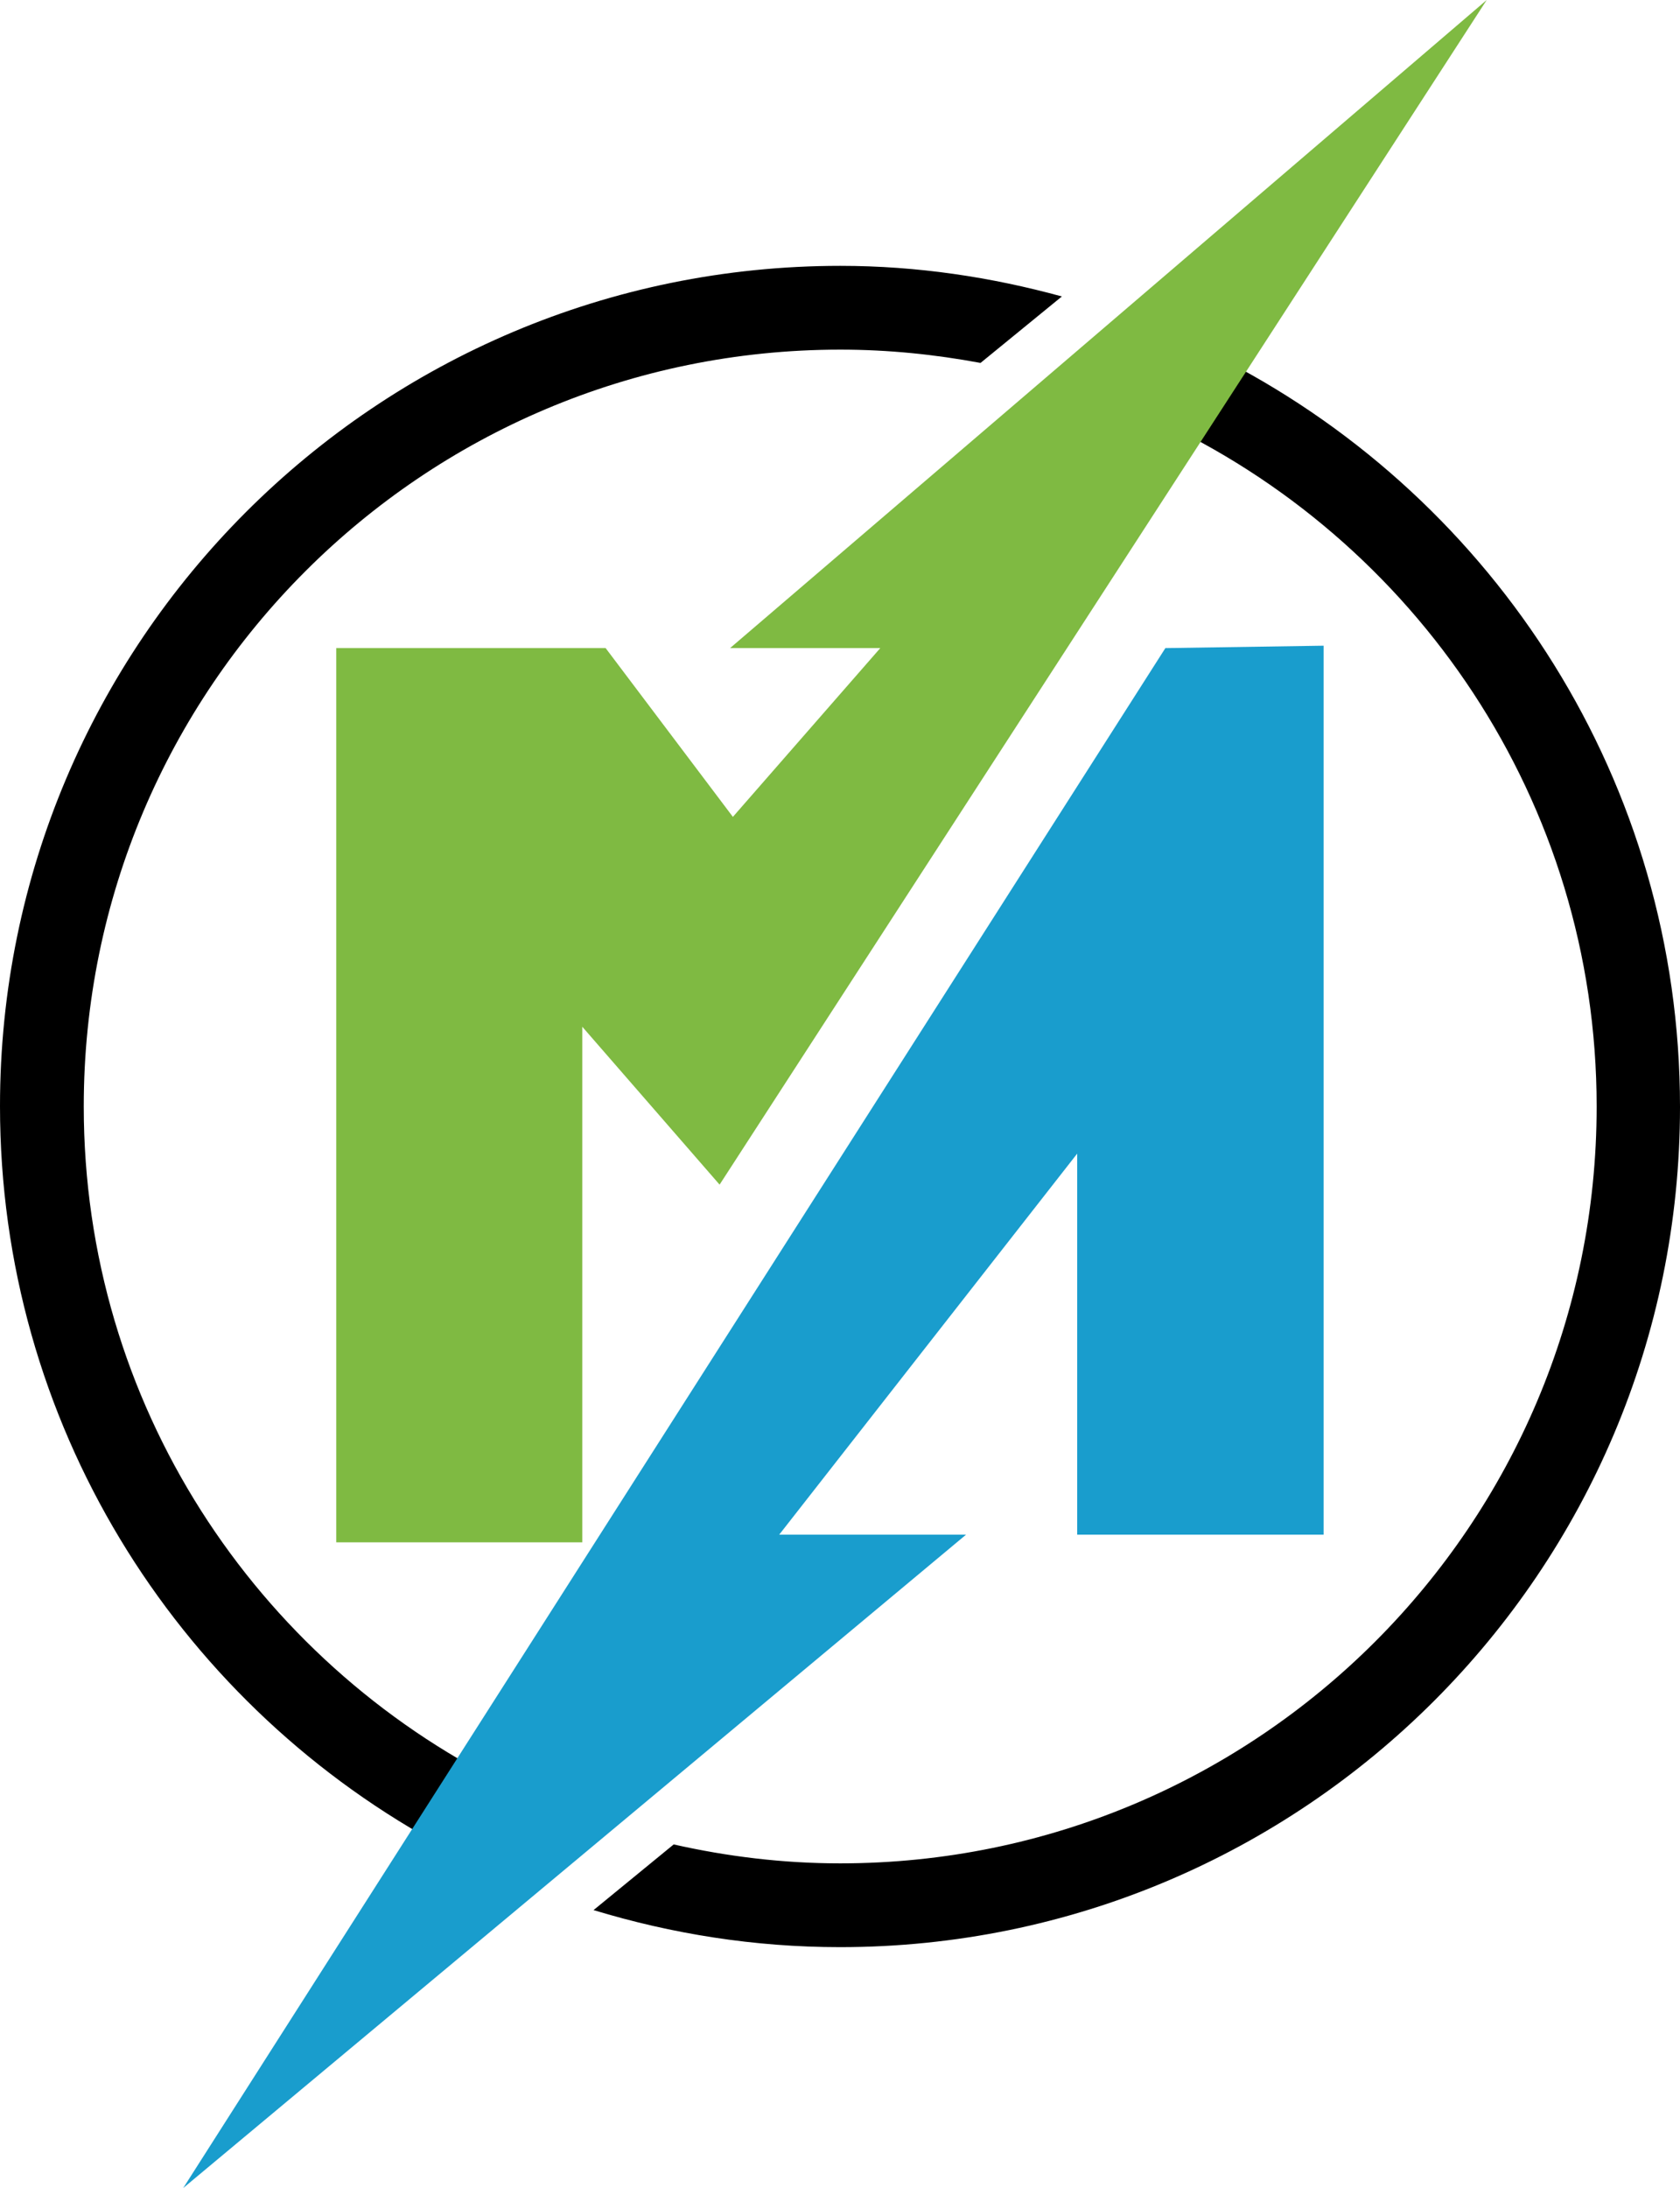
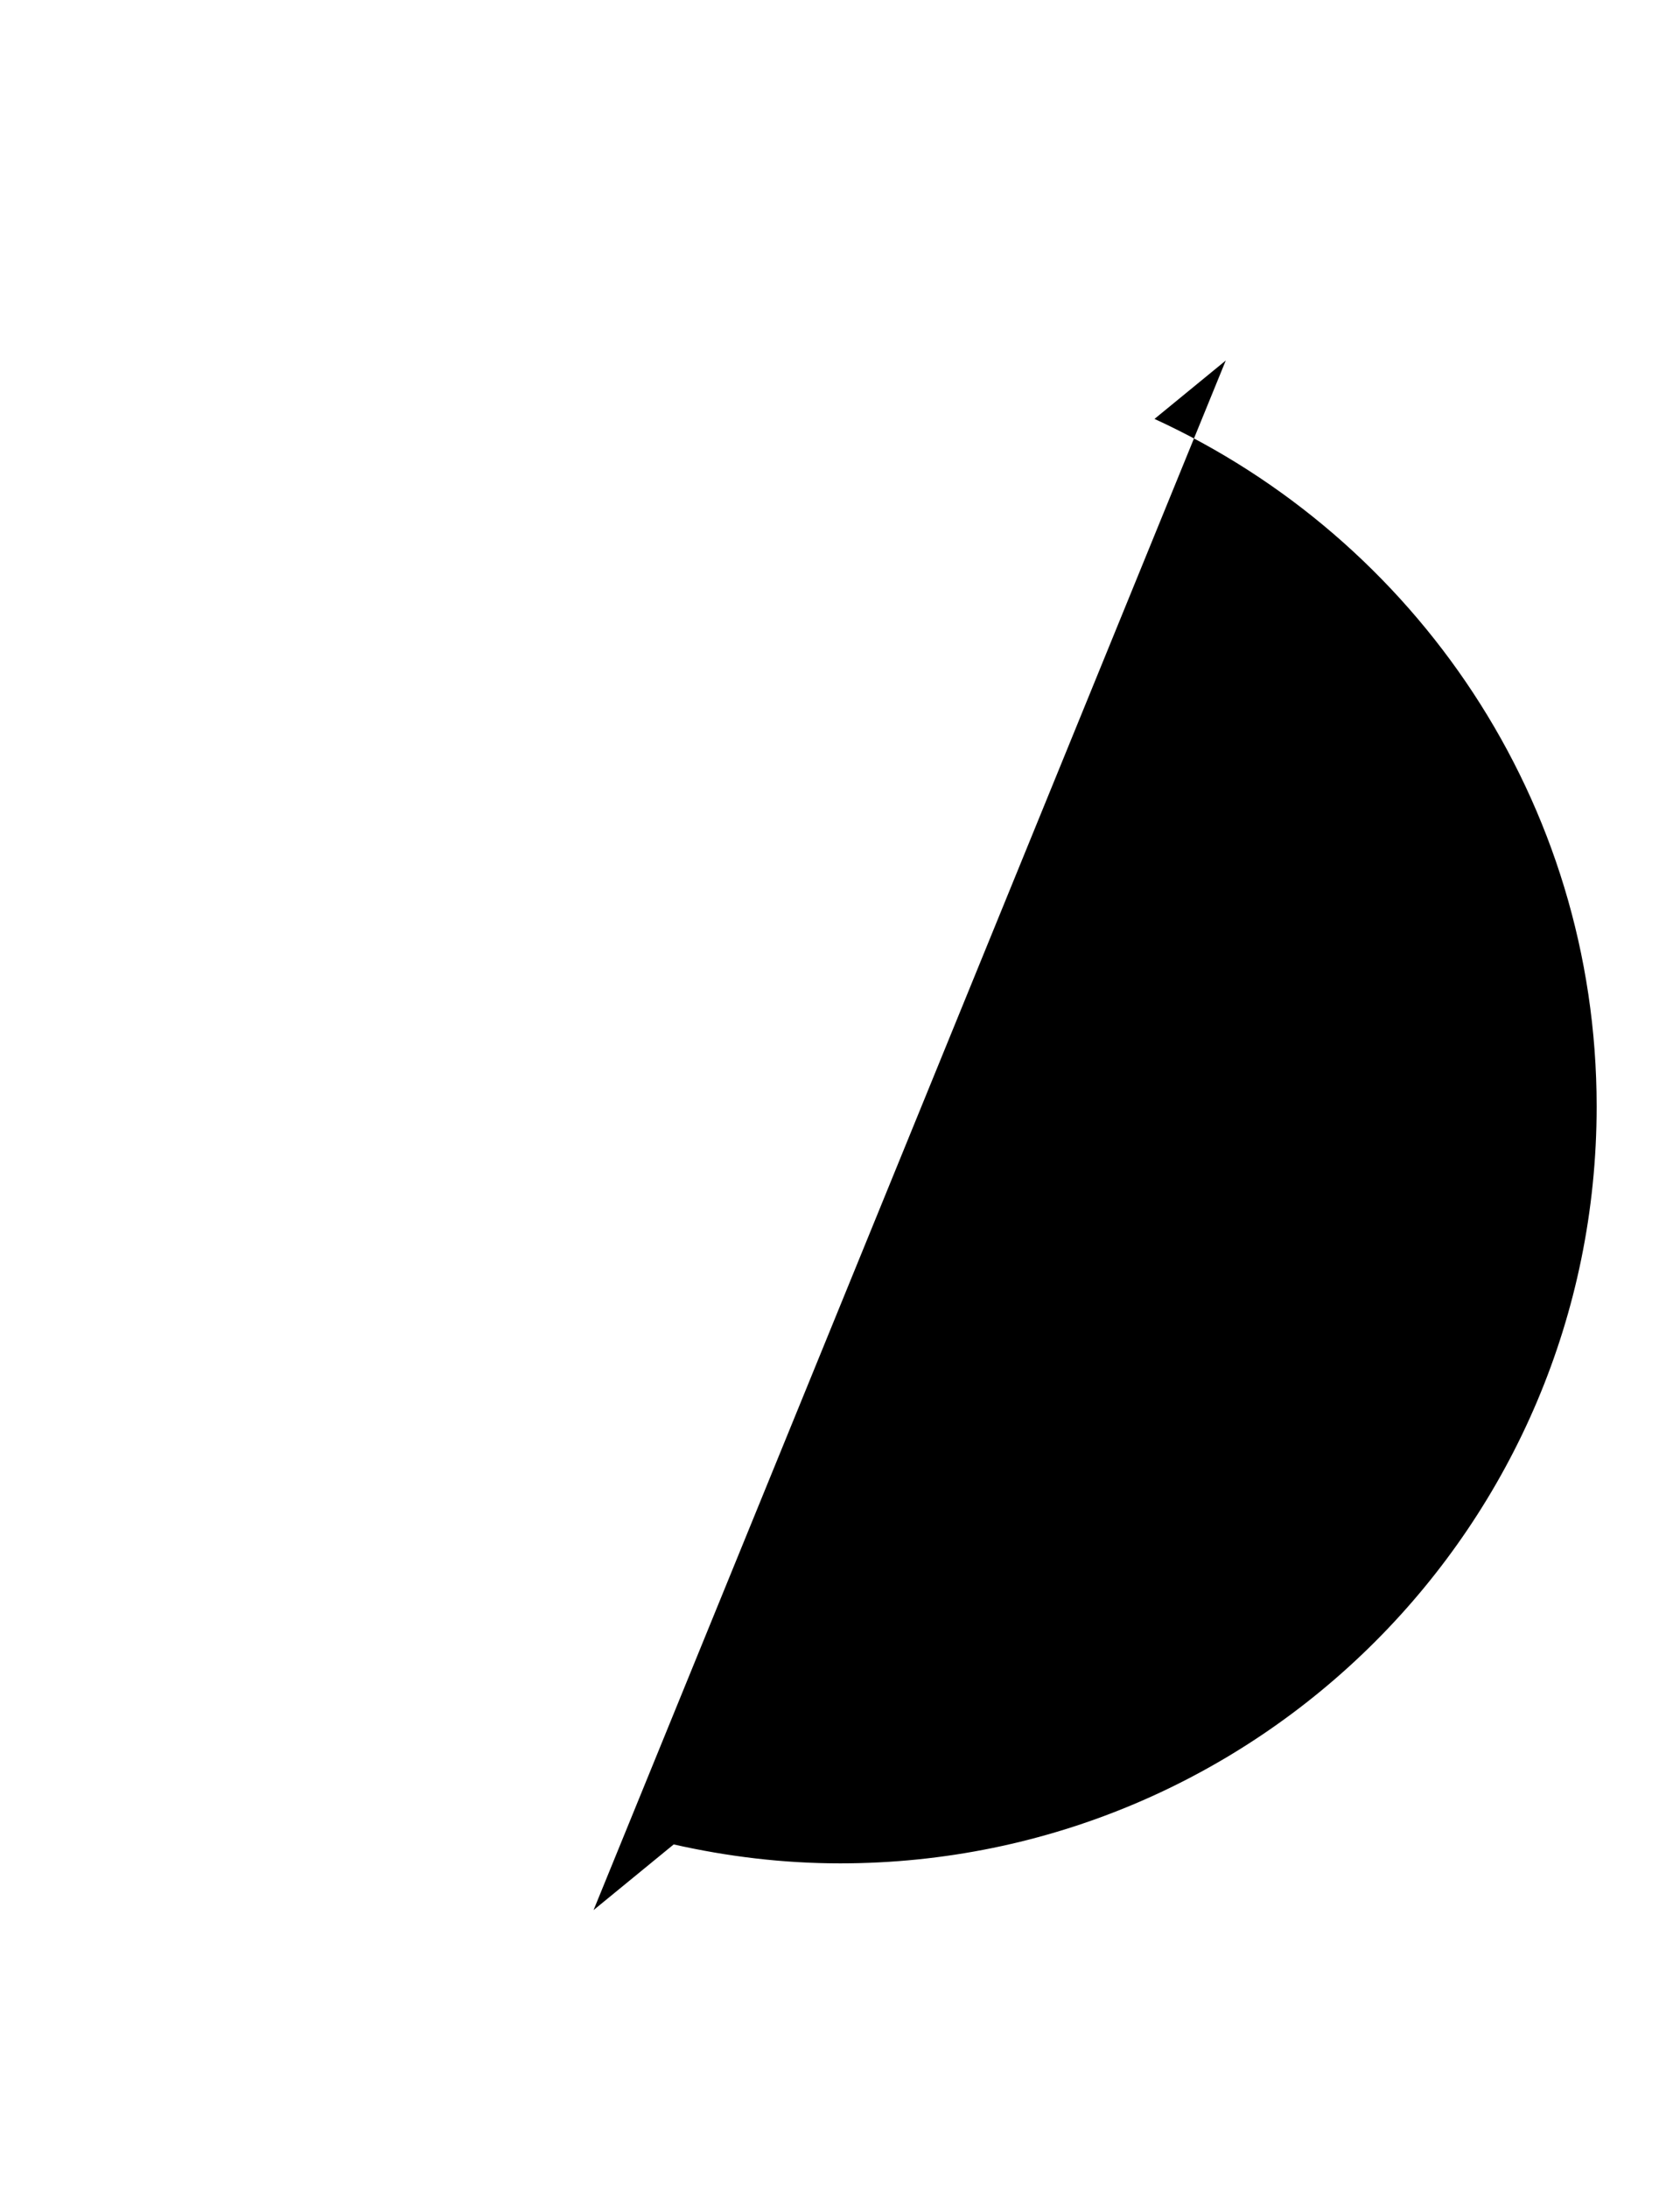
<svg xmlns="http://www.w3.org/2000/svg" id="Layer_1" data-name="Layer 1" viewBox="0 0 41.72 54.32">
  <defs>
    <style>      .cls-1, .cls-2, .cls-3 {        stroke-width: 0px;      }      .cls-2 {        fill: #7fba42;      }      .cls-3 {        fill: #199dcd;      }    </style>
  </defs>
  <g>
-     <path class="cls-1" d="m12.54,44.29c-6.19-3.07-10.46-9.44-10.46-16.82,0-10.38,8.41-18.79,18.79-18.79,1.19,0,2.35.12,3.48.33l2.02-1.65c-1.75-.48-3.59-.76-5.5-.76C9.34,6.6,0,15.94,0,27.46c0,7.86,4.35,14.7,10.78,18.26l1.76-1.43Z" />
-     <path class="cls-1" d="m30.44,8.95l-1.77,1.45c6.47,2.97,10.98,9.49,10.98,17.07,0,10.38-8.41,18.79-18.79,18.79-1.42,0-2.8-.17-4.13-.47l-1.99,1.63c1.94.59,3.99.92,6.12.92,11.52,0,20.86-9.34,20.86-20.86,0-8.06-4.58-15.04-11.28-18.52Z" />
+     <path class="cls-1" d="m30.44,8.95l-1.77,1.45c6.47,2.97,10.98,9.49,10.98,17.07,0,10.38-8.41,18.79-18.79,18.79-1.42,0-2.8-.17-4.13-.47l-1.99,1.63Z" />
  </g>
-   <polygon class="cls-3" points="28.94 16.09 4.55 54.32 23.99 38.1 19.35 38.1 26.75 28.64 26.75 38.1 32.87 38.1 32.87 16.03 28.94 16.09" />
-   <polygon class="cls-2" points="36.92 0 18.13 16.09 21.86 16.09 18.2 20.28 15.04 16.09 8.35 16.09 8.35 38.29 14.46 38.29 14.46 25.49 17.87 29.41 36.92 0" />
</svg>